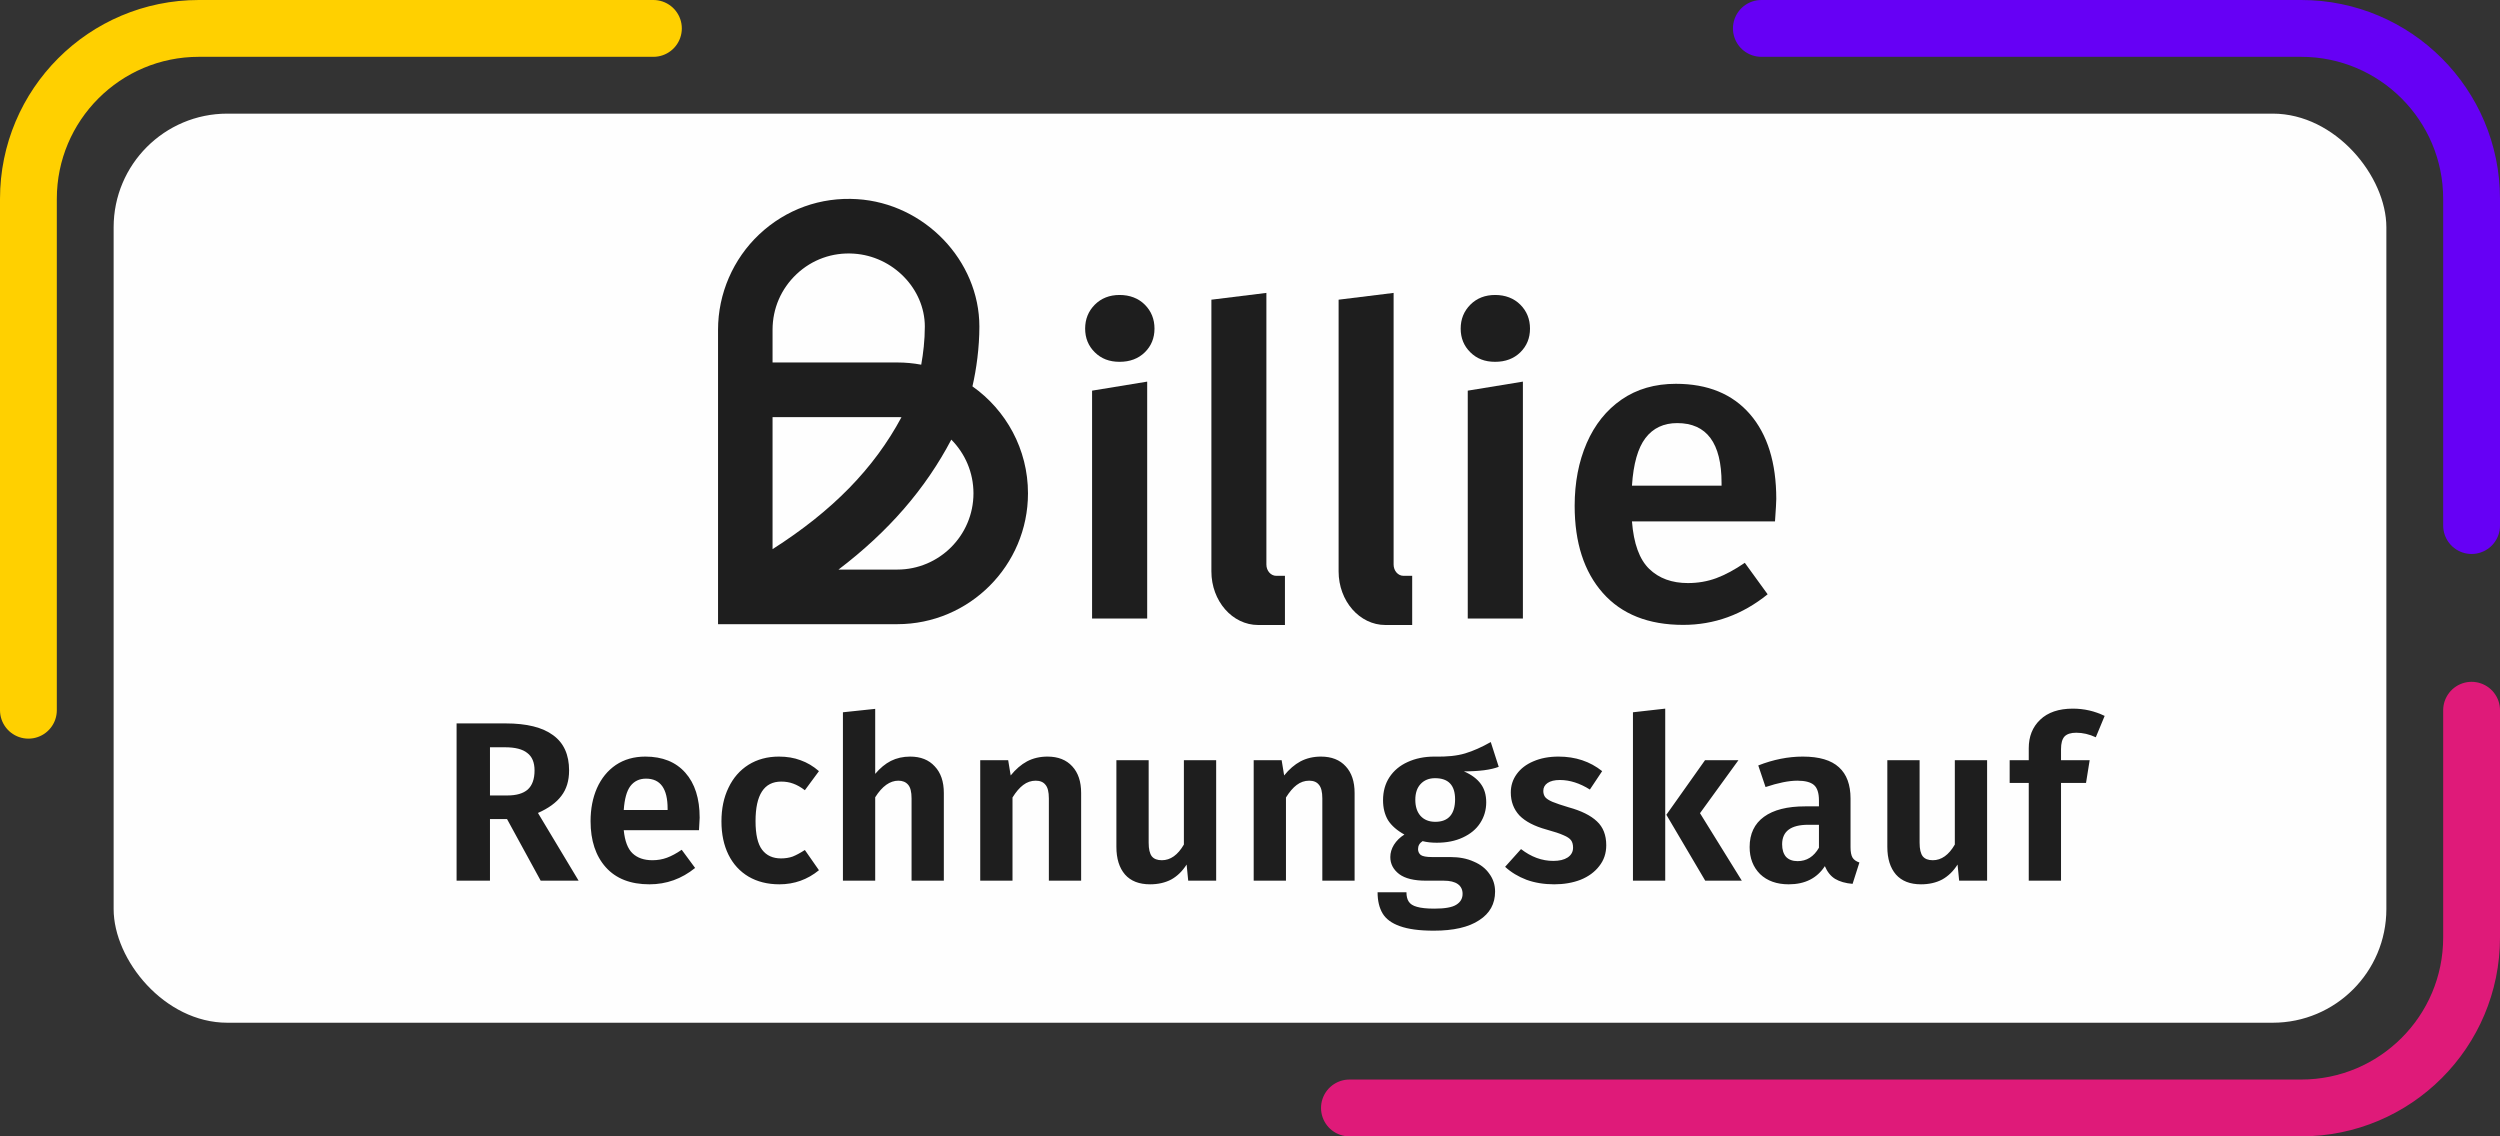
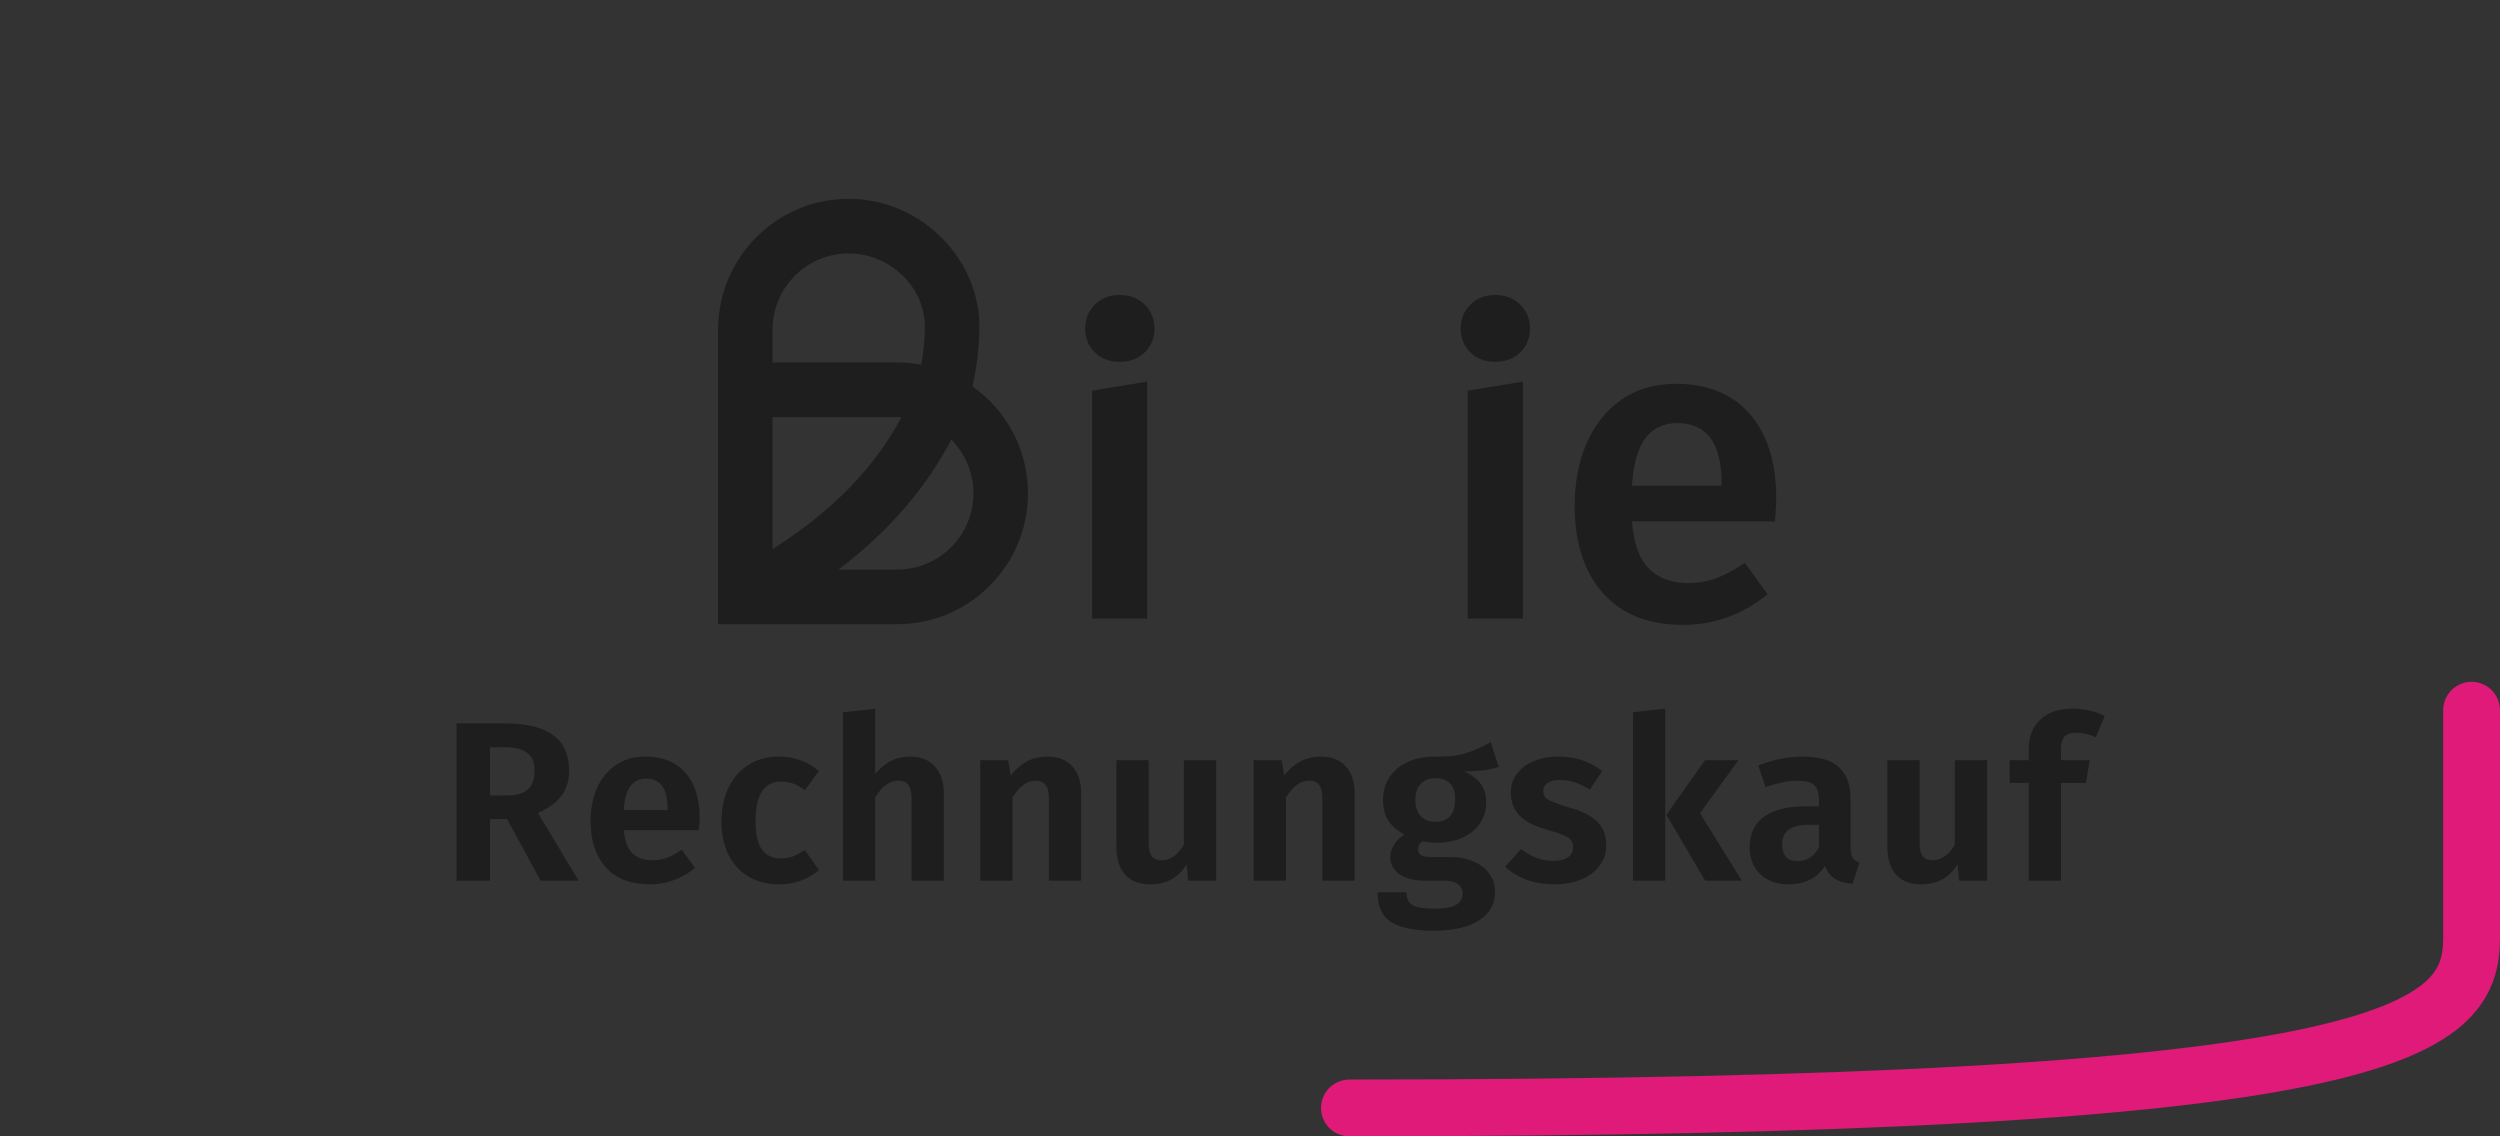
<svg xmlns="http://www.w3.org/2000/svg" width="88" height="40" viewBox="0 0 88 40" fill="none">
  <rect x="0" y="0" width="88" height="40" fill="#333333" stroke="none" />
  <g clip-path="url(#clip0_849_707)">
-     <path d="M1 25V7C1 3.686 3.686 1 7 1L23 1" stroke="#FFD000" stroke-width="2" stroke-linecap="round" />
-     <path d="M47.5 39H81C84.314 39 87 36.314 87 33V25" stroke="#DF1A79" stroke-width="2" stroke-linecap="round" />
-     <path d="M62 1L81 1C84.314 1 87 3.686 87 7V18.5" stroke="#6600F5" stroke-width="2" stroke-linecap="round" />
-     <rect x="4" y="4" width="80" height="32" rx="4" fill="#FEFEFE" />
+     <path d="M47.5 39C84.314 39 87 36.314 87 33V25" stroke="#DF1A79" stroke-width="2" stroke-linecap="round" />
    <path d="M31.585 21.971H25.275V11.605C25.275 10.339 25.805 9.115 26.727 8.248C27.663 7.369 28.886 6.928 30.172 7.01C32.544 7.159 34.474 9.171 34.474 11.496C34.474 12.235 34.37 12.996 34.23 13.6C35.412 14.435 36.185 15.811 36.185 17.366C36.185 19.905 34.121 21.971 31.585 21.971ZM29.515 20.049H31.585C33.063 20.049 34.266 18.845 34.266 17.366C34.266 16.628 33.968 15.961 33.486 15.475C32.573 17.212 31.273 18.713 29.515 20.049ZM27.194 14.681V19.33C29.311 17.979 30.763 16.491 31.732 14.686C31.683 14.683 31.633 14.682 31.584 14.682H27.195L27.194 14.681ZM27.194 12.759H31.585C31.873 12.759 32.154 12.786 32.427 12.837C32.498 12.447 32.554 11.974 32.554 11.496C32.554 10.166 31.431 9.014 30.05 8.928C29.299 8.879 28.585 9.136 28.04 9.649C27.495 10.163 27.194 10.858 27.194 11.607V12.76V12.759Z" fill="#1E1E1E" />
    <path d="M53.515 10.724C53.742 10.951 53.856 11.233 53.856 11.567C53.856 11.902 53.742 12.179 53.515 12.402C53.288 12.624 52.992 12.736 52.629 12.736C52.265 12.736 51.984 12.626 51.757 12.402C51.53 12.179 51.416 11.902 51.416 11.567C51.416 11.233 51.53 10.952 51.757 10.724C51.984 10.497 52.275 10.383 52.629 10.383C52.983 10.383 53.288 10.497 53.515 10.724Z" fill="#1E1E1E" />
    <path d="M40.297 10.724C40.524 10.951 40.638 11.233 40.638 11.567C40.638 11.902 40.524 12.179 40.297 12.402C40.07 12.624 39.773 12.736 39.41 12.736C39.047 12.736 38.766 12.626 38.538 12.402C38.312 12.179 38.197 11.902 38.197 11.567C38.197 11.233 38.312 10.952 38.538 10.724C38.766 10.497 39.056 10.383 39.41 10.383C39.764 10.383 40.07 10.497 40.297 10.724Z" fill="#1E1E1E" />
    <path d="M53.606 13.433V21.772H51.665V13.751L53.606 13.433Z" fill="#1E1E1E" />
    <path d="M40.381 13.433V21.772H38.441V13.751L40.381 13.433Z" fill="#1E1E1E" />
    <path d="M62.48 18.354H57.445C57.506 19.133 57.707 19.69 58.051 20.024C58.395 20.358 58.85 20.524 59.416 20.524C59.77 20.524 60.103 20.466 60.417 20.35C60.73 20.233 61.063 20.054 61.417 19.811L62.221 20.919C61.332 21.637 60.34 21.996 59.249 21.996C58.026 21.996 57.082 21.621 56.42 20.873C55.758 20.124 55.428 19.102 55.428 17.806C55.428 16.987 55.569 16.25 55.852 15.597C56.136 14.945 56.545 14.434 57.08 14.064C57.616 13.695 58.253 13.51 58.991 13.51C60.113 13.51 60.982 13.867 61.6 14.58C62.216 15.294 62.525 16.289 62.525 17.564C62.525 17.665 62.51 17.928 62.48 18.353V18.354ZM60.599 17.003C60.599 15.596 60.078 14.893 59.037 14.893C58.562 14.893 58.19 15.068 57.922 15.417C57.654 15.767 57.495 16.326 57.445 17.095H60.599V17.005V17.003Z" fill="#1E1E1E" />
-     <path d="M49.055 10.31V19.872C49.055 20.091 49.21 20.269 49.402 20.269H49.709V22H48.767C47.856 22 47.119 21.156 47.119 20.113V10.549L49.056 10.31H49.055Z" fill="#1E1E1E" />
-     <path d="M44.577 10.31V19.872C44.577 20.091 44.732 20.269 44.924 20.269H45.23V22H44.288C43.378 22 42.641 21.156 42.641 20.113V10.549L44.578 10.31H44.577Z" fill="#1E1E1E" />
    <path d="M17.848 28.832H17.247V31H16.072V25.464H17.799C18.541 25.464 19.098 25.603 19.471 25.88C19.845 26.152 20.032 26.565 20.032 27.12C20.032 27.483 19.941 27.781 19.759 28.016C19.584 28.251 19.309 28.451 18.936 28.616L20.367 31H19.032L17.848 28.832ZM17.247 28H17.863C18.178 28 18.416 27.931 18.576 27.792C18.735 27.648 18.816 27.424 18.816 27.12C18.816 26.837 18.73 26.632 18.559 26.504C18.394 26.371 18.133 26.304 17.776 26.304H17.247V28ZM24.628 28.784C24.628 28.837 24.62 28.984 24.604 29.224H21.956C21.994 29.608 22.098 29.88 22.268 30.04C22.439 30.2 22.671 30.28 22.964 30.28C23.146 30.28 23.316 30.251 23.476 30.192C23.636 30.133 23.81 30.04 23.996 29.912L24.468 30.552C23.994 30.936 23.458 31.128 22.86 31.128C22.194 31.128 21.682 30.928 21.324 30.528C20.967 30.128 20.788 29.587 20.788 28.904C20.788 28.472 20.863 28.085 21.012 27.744C21.167 27.397 21.388 27.125 21.676 26.928C21.97 26.731 22.316 26.632 22.716 26.632C23.319 26.632 23.788 26.821 24.124 27.2C24.46 27.579 24.628 28.107 24.628 28.784ZM23.5 28.464C23.5 27.76 23.247 27.408 22.74 27.408C22.506 27.408 22.322 27.496 22.188 27.672C22.06 27.843 21.983 28.123 21.956 28.512H23.5V28.464ZM27.419 26.632C27.701 26.632 27.955 26.675 28.179 26.76C28.408 26.84 28.624 26.968 28.827 27.144L28.331 27.816C28.192 27.709 28.056 27.632 27.923 27.584C27.795 27.536 27.653 27.512 27.499 27.512C26.896 27.512 26.595 27.976 26.595 28.904C26.595 29.373 26.672 29.709 26.827 29.912C26.981 30.115 27.203 30.216 27.491 30.216C27.64 30.216 27.776 30.195 27.899 30.152C28.021 30.104 28.165 30.027 28.331 29.92L28.827 30.632C28.421 30.963 27.957 31.128 27.435 31.128C27.019 31.128 26.656 31.037 26.347 30.856C26.043 30.675 25.808 30.419 25.643 30.088C25.477 29.752 25.395 29.36 25.395 28.912C25.395 28.464 25.477 28.069 25.643 27.728C25.808 27.381 26.043 27.112 26.347 26.92C26.656 26.728 27.013 26.632 27.419 26.632ZM32.039 26.632C32.407 26.632 32.695 26.747 32.903 26.976C33.116 27.2 33.223 27.512 33.223 27.912V31H32.087V28.104C32.087 27.875 32.047 27.715 31.967 27.624C31.887 27.528 31.772 27.48 31.623 27.48C31.324 27.48 31.052 27.675 30.807 28.064V31H29.671V25.072L30.807 24.952V27.24C30.978 27.037 31.162 26.885 31.359 26.784C31.562 26.683 31.788 26.632 32.039 26.632ZM36.872 26.632C37.245 26.632 37.536 26.747 37.744 26.976C37.952 27.2 38.056 27.512 38.056 27.912V31H36.92V28.104C36.92 27.875 36.88 27.715 36.8 27.624C36.725 27.528 36.61 27.48 36.456 27.48C36.296 27.48 36.149 27.531 36.016 27.632C35.888 27.728 35.762 27.875 35.64 28.072V31H34.504V26.76H35.488L35.576 27.296C35.752 27.077 35.944 26.912 36.152 26.8C36.365 26.688 36.605 26.632 36.872 26.632ZM42.809 31H41.825L41.769 30.432C41.619 30.667 41.438 30.843 41.225 30.96C41.011 31.072 40.763 31.128 40.481 31.128C40.097 31.128 39.803 31.013 39.601 30.784C39.398 30.549 39.297 30.224 39.297 29.808V26.76H40.433V29.664C40.433 29.888 40.47 30.048 40.545 30.144C40.619 30.235 40.737 30.28 40.897 30.28C41.201 30.28 41.459 30.096 41.673 29.728V26.76H42.809V31ZM46.498 26.632C46.872 26.632 47.162 26.747 47.37 26.976C47.578 27.2 47.682 27.512 47.682 27.912V31H46.546V28.104C46.546 27.875 46.506 27.715 46.426 27.624C46.352 27.528 46.237 27.48 46.082 27.48C45.922 27.48 45.776 27.531 45.642 27.632C45.514 27.728 45.389 27.875 45.266 28.072V31H44.13V26.76H45.114L45.202 27.296C45.378 27.077 45.57 26.912 45.778 26.8C45.992 26.688 46.232 26.632 46.498 26.632ZM52.755 26.992C52.478 27.099 52.07 27.152 51.531 27.152C51.798 27.269 51.995 27.416 52.123 27.592C52.251 27.763 52.315 27.979 52.315 28.24C52.315 28.512 52.243 28.757 52.099 28.976C51.961 29.189 51.758 29.357 51.491 29.48C51.23 29.603 50.923 29.664 50.571 29.664C50.385 29.664 50.219 29.645 50.075 29.608C49.968 29.677 49.915 29.771 49.915 29.888C49.915 29.973 49.947 30.043 50.011 30.096C50.081 30.144 50.211 30.168 50.403 30.168H51.051C51.366 30.168 51.641 30.221 51.875 30.328C52.115 30.429 52.299 30.573 52.427 30.76C52.56 30.941 52.627 31.149 52.627 31.384C52.627 31.816 52.441 32.152 52.067 32.392C51.699 32.637 51.166 32.76 50.467 32.76C49.966 32.76 49.569 32.707 49.275 32.6C48.987 32.499 48.785 32.349 48.667 32.152C48.55 31.955 48.491 31.707 48.491 31.408H49.507C49.507 31.547 49.534 31.656 49.587 31.736C49.641 31.821 49.736 31.883 49.875 31.92C50.019 31.963 50.224 31.984 50.491 31.984C50.859 31.984 51.115 31.939 51.259 31.848C51.408 31.757 51.483 31.629 51.483 31.464C51.483 31.315 51.427 31.2 51.315 31.12C51.203 31.04 51.038 31 50.819 31H50.195C49.774 31 49.459 30.923 49.251 30.768C49.043 30.608 48.939 30.408 48.939 30.168C48.939 30.019 48.982 29.875 49.067 29.736C49.158 29.592 49.281 29.472 49.435 29.376C49.174 29.232 48.982 29.064 48.859 28.872C48.742 28.675 48.683 28.44 48.683 28.168C48.683 27.859 48.758 27.589 48.907 27.36C49.062 27.125 49.275 26.947 49.547 26.824C49.825 26.696 50.139 26.632 50.491 26.632C50.928 26.643 51.288 26.605 51.571 26.52C51.854 26.435 52.155 26.301 52.475 26.12L52.755 26.992ZM50.515 27.392C50.302 27.392 50.131 27.461 50.003 27.6C49.88 27.733 49.819 27.917 49.819 28.152C49.819 28.392 49.88 28.581 50.003 28.72C50.131 28.859 50.304 28.928 50.523 28.928C50.752 28.928 50.926 28.861 51.043 28.728C51.16 28.595 51.219 28.397 51.219 28.136C51.219 27.64 50.984 27.392 50.515 27.392ZM54.86 26.632C55.458 26.632 55.969 26.803 56.396 27.144L55.964 27.792C55.607 27.568 55.255 27.456 54.908 27.456C54.721 27.456 54.578 27.491 54.476 27.56C54.375 27.629 54.324 27.723 54.324 27.84C54.324 27.925 54.346 27.997 54.388 28.056C54.436 28.115 54.522 28.171 54.644 28.224C54.772 28.277 54.962 28.341 55.212 28.416C55.66 28.539 55.993 28.704 56.212 28.912C56.431 29.115 56.54 29.395 56.54 29.752C56.54 30.035 56.458 30.28 56.292 30.488C56.132 30.696 55.913 30.856 55.636 30.968C55.359 31.075 55.05 31.128 54.708 31.128C54.351 31.128 54.026 31.075 53.732 30.968C53.439 30.856 53.188 30.704 52.98 30.512L53.54 29.888C53.898 30.165 54.276 30.304 54.676 30.304C54.889 30.304 55.057 30.264 55.18 30.184C55.308 30.099 55.372 29.984 55.372 29.84C55.372 29.728 55.348 29.64 55.3 29.576C55.252 29.512 55.164 29.453 55.036 29.4C54.908 29.341 54.708 29.275 54.436 29.2C54.01 29.083 53.692 28.917 53.484 28.704C53.282 28.485 53.18 28.216 53.18 27.896C53.18 27.656 53.249 27.44 53.388 27.248C53.527 27.056 53.721 26.907 53.972 26.8C54.228 26.688 54.524 26.632 54.86 26.632ZM58.616 24.944V31H57.48V25.072L58.616 24.944ZM61.192 26.76L59.84 28.624L61.312 31H60.024L58.656 28.68L60.016 26.76H61.192ZM65.139 29.824C65.139 29.989 65.163 30.112 65.211 30.192C65.259 30.267 65.339 30.323 65.451 30.36L65.211 31.112C64.96 31.091 64.755 31.032 64.595 30.936C64.44 30.84 64.32 30.691 64.235 30.488C63.958 30.915 63.534 31.128 62.963 31.128C62.542 31.128 62.206 31.008 61.955 30.768C61.71 30.523 61.587 30.205 61.587 29.816C61.587 29.352 61.755 28.997 62.091 28.752C62.427 28.507 62.91 28.384 63.539 28.384H64.027V28.176C64.027 27.915 63.968 27.733 63.851 27.632C63.734 27.531 63.539 27.48 63.267 27.48C62.968 27.48 62.595 27.555 62.147 27.704L61.891 26.944C62.419 26.736 62.942 26.632 63.459 26.632C64.035 26.632 64.459 26.757 64.731 27.008C65.003 27.253 65.139 27.621 65.139 28.112V29.824ZM63.275 30.312C63.595 30.312 63.846 30.155 64.027 29.84V29.032H63.651C63.038 29.032 62.731 29.261 62.731 29.72C62.731 29.907 62.776 30.053 62.867 30.16C62.963 30.261 63.099 30.312 63.275 30.312ZM69.946 31H68.962L68.906 30.432C68.757 30.667 68.575 30.843 68.362 30.96C68.149 31.072 67.901 31.128 67.618 31.128C67.234 31.128 66.941 31.013 66.738 30.784C66.535 30.549 66.434 30.224 66.434 29.808V26.76H67.57V29.664C67.57 29.888 67.607 30.048 67.682 30.144C67.757 30.235 67.874 30.28 68.034 30.28C68.338 30.28 68.597 30.096 68.81 29.728V26.76H69.946V31ZM73.084 25.792C72.892 25.792 72.753 25.837 72.668 25.928C72.588 26.019 72.548 26.165 72.548 26.368V26.76H73.556L73.428 27.56H72.548V31H71.412V27.56H70.74V26.76H71.412V26.336C71.412 25.925 71.545 25.592 71.812 25.336C72.084 25.075 72.468 24.944 72.964 24.944C73.359 24.944 73.732 25.029 74.084 25.2L73.772 25.952C73.543 25.845 73.313 25.792 73.084 25.792Z" fill="#1E1E1E" />
  </g>
  <defs>
    <clipPath id="clip0_849_707">
      <rect width="88" height="40" fill="white" />
    </clipPath>
  </defs>
</svg>